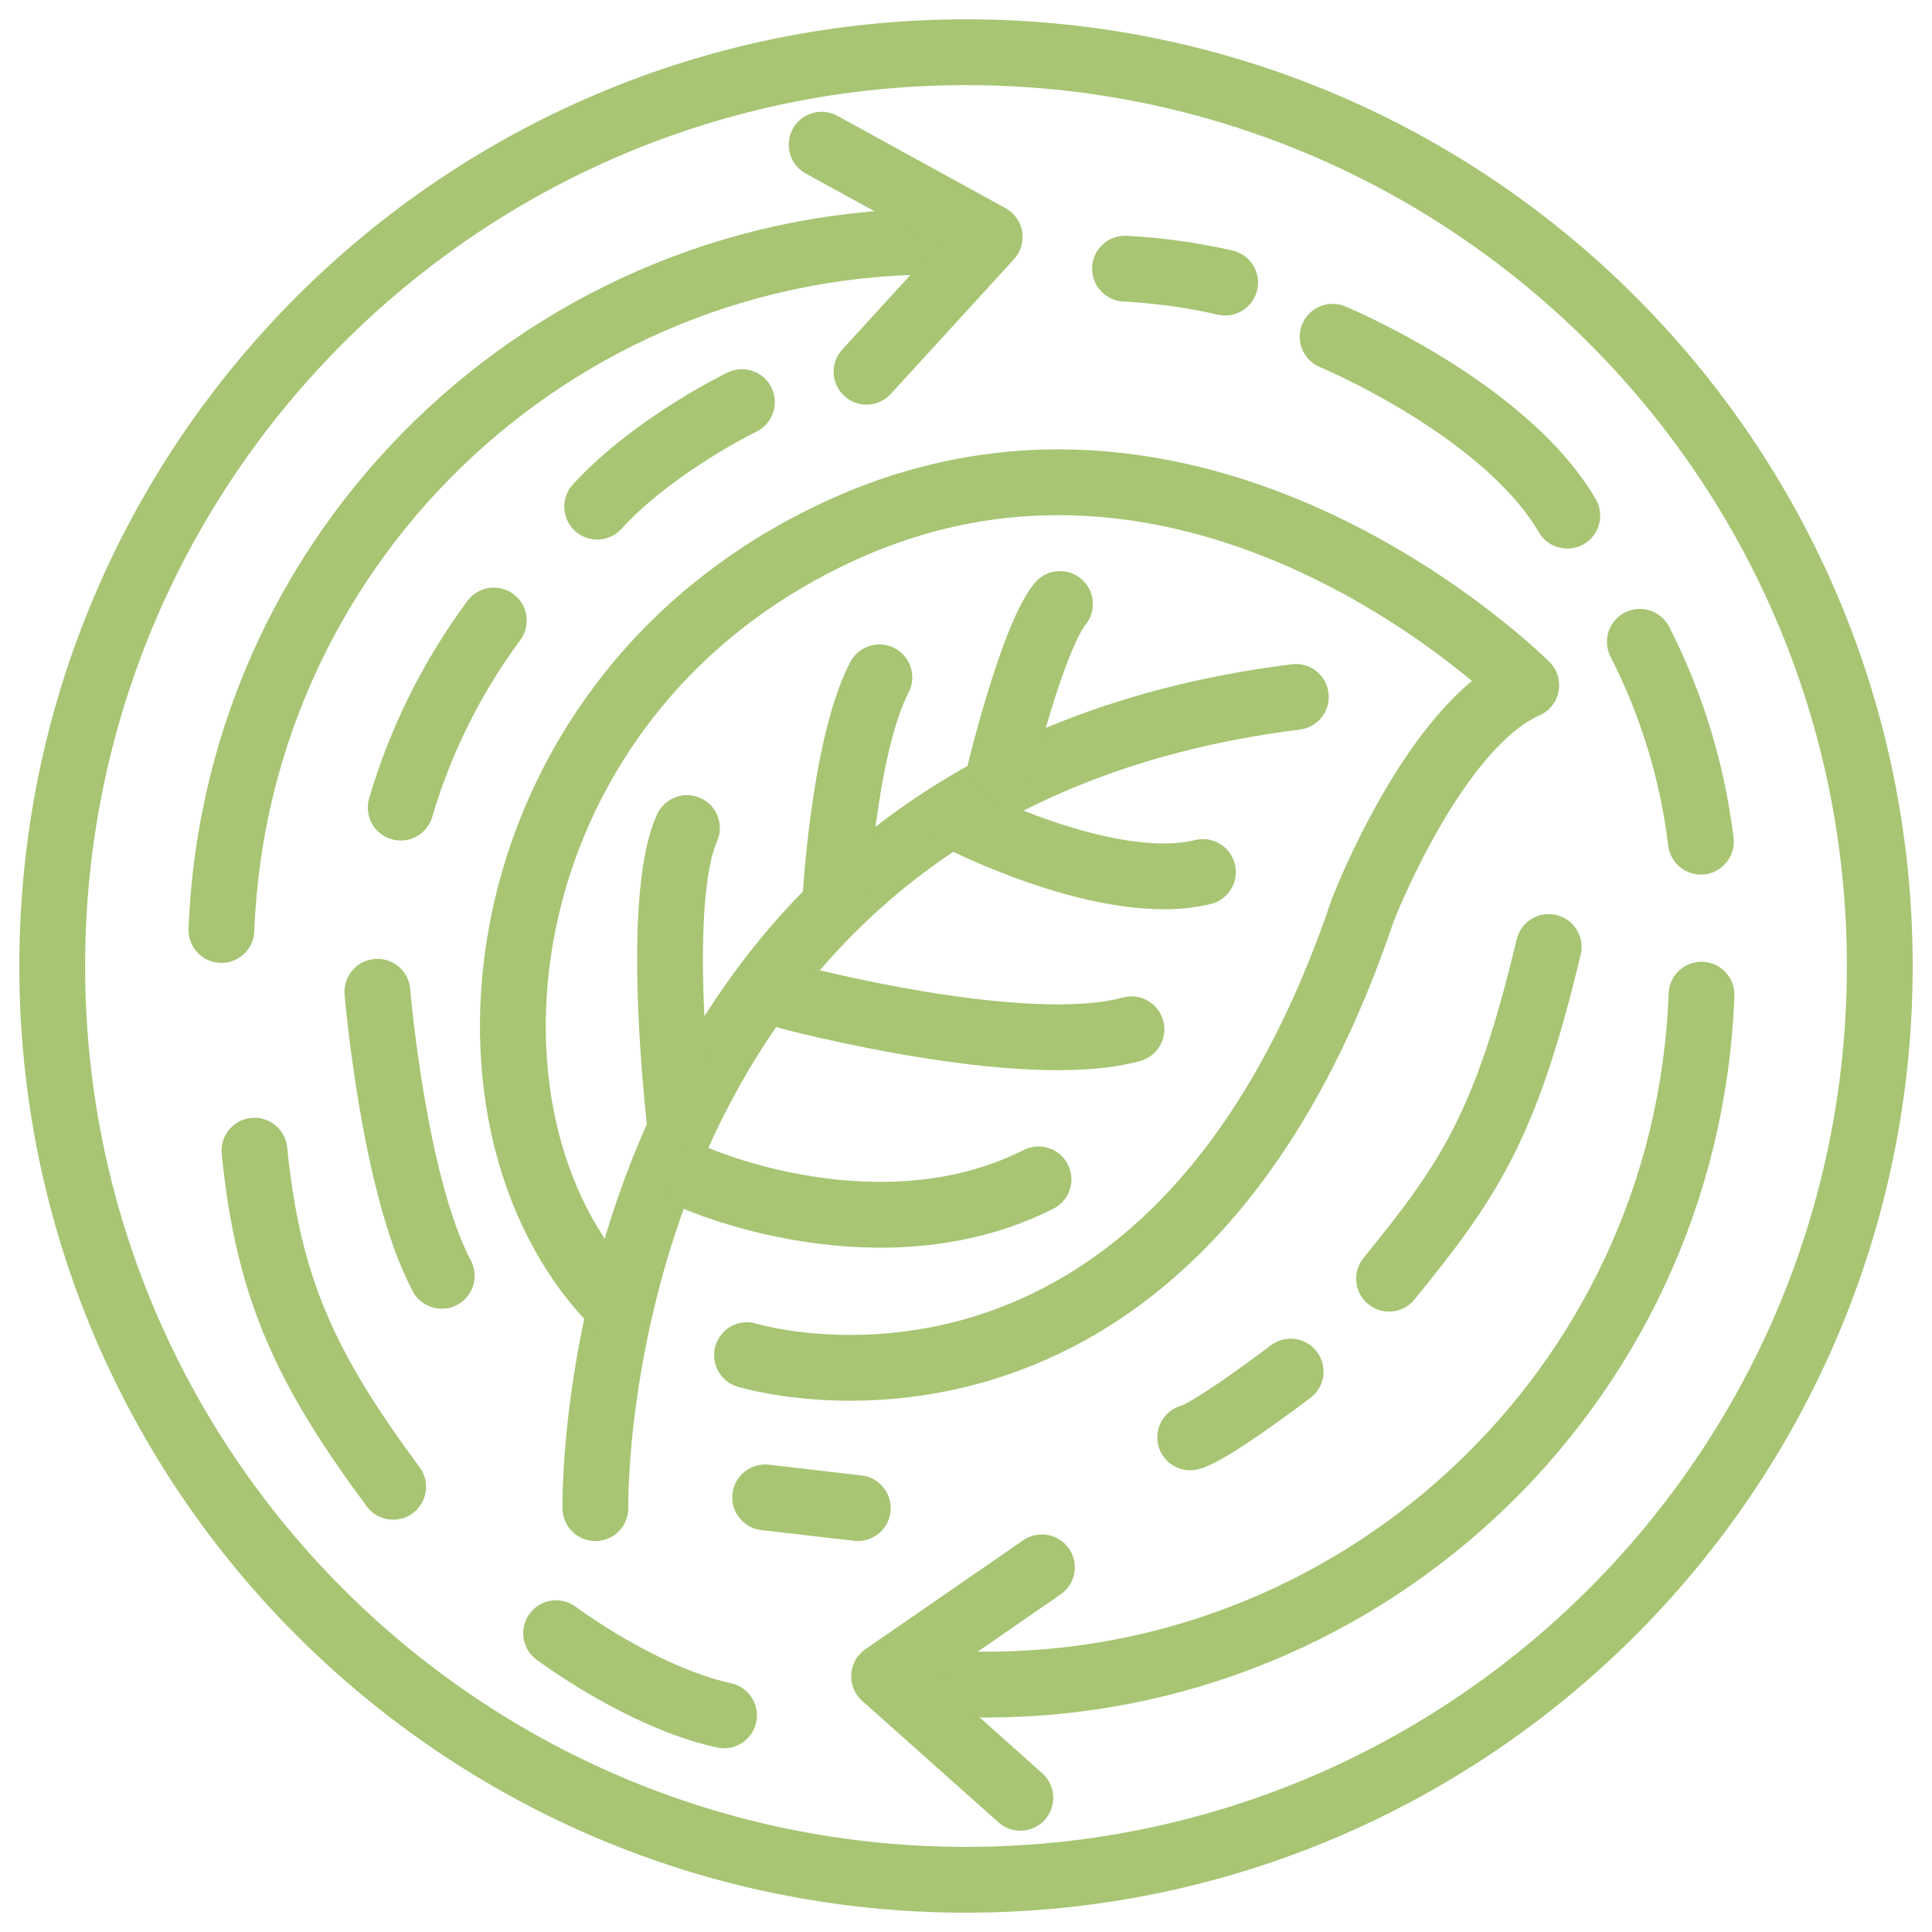
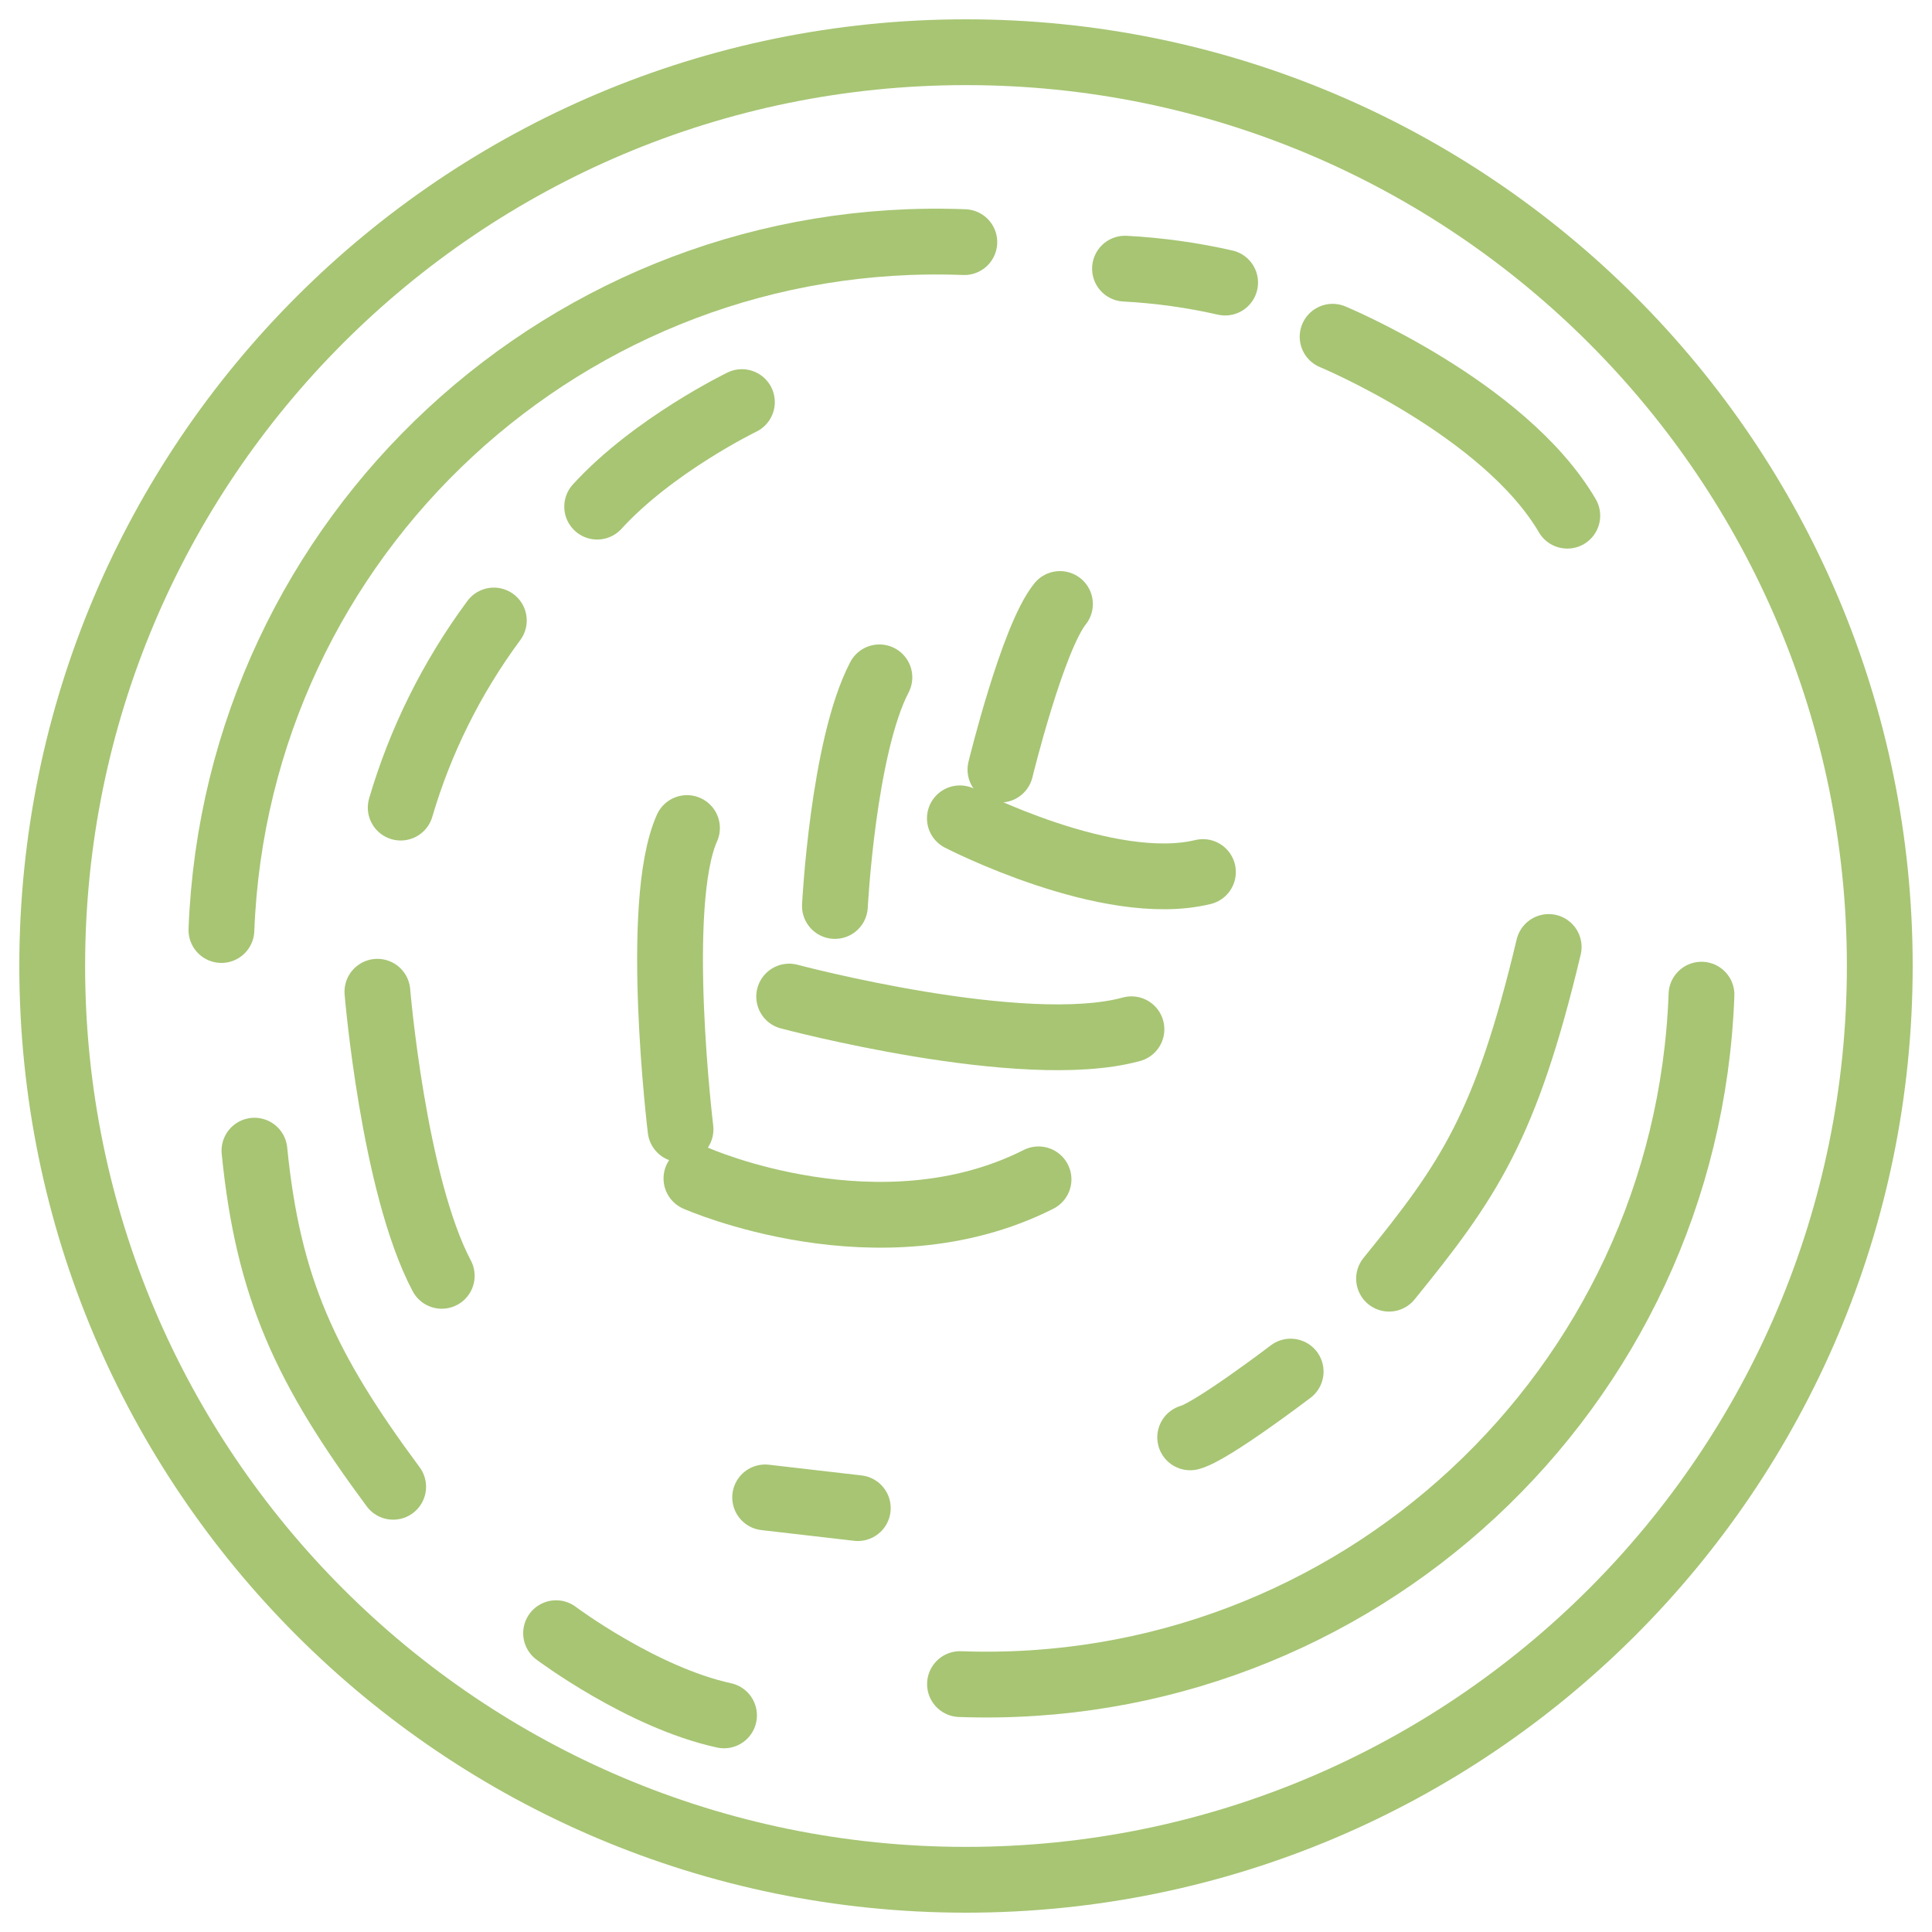
<svg xmlns="http://www.w3.org/2000/svg" width="74px" height="74px" viewBox="0 0 74 74">
  <title>A67EE66B-D1D6-4B0A-BD52-0AB9F2DC10C5</title>
  <g id="Page-1" stroke="none" stroke-width="1" fill="none" fill-rule="evenodd" stroke-linecap="round" stroke-linejoin="round">
    <g id="2_societe" transform="translate(-666, -3880)" stroke="#A7C573" stroke-width="2.52">
      <g id="arguments_footer" transform="translate(0, 3822)">
        <g id="bio_&amp;_naturel" transform="translate(614, 60)">
          <g transform="translate(54, 0)">
            <path d="M70,35 C70,54.33 54.329,70 34.999,70 C15.67,70 0,54.33 0,35 C0,15.67 15.67,0 34.999,0 C54.329,0 70,15.67 70,35 Z" id="Stroke-1" />
-             <path d="M20.805,55.765 C20.805,55.765 20.258,28.116 47.633,24.693" id="Stroke-3" />
-             <path d="M26.611,49.905 C26.611,49.905 42.763,54.904 50.206,32.837 C50.206,32.837 52.933,25.785 56.459,24.248 C56.459,24.248 44.284,12.025 30.411,18.228 C16.537,24.431 14.609,40.866 21.549,47.916" id="Stroke-5" />
            <path d="M24.066,41.254 C24.066,41.254 23.015,32.607 24.313,29.716" id="Stroke-7" />
            <path d="M29.979,32.701 C29.979,32.701 30.29,26.617 31.683,23.944" id="Stroke-9" />
            <path d="M36.319,27.477 C36.319,27.477 37.547,22.443 38.599,21.135" id="Stroke-11" />
            <path d="M28.227,36.171 C28.227,36.171 37.185,38.562 41.337,37.423" id="Stroke-13" />
            <path d="M24.675,43.138 C24.675,43.138 31.693,46.245 37.778,43.172" id="Stroke-15" />
            <path d="M34.765,29.344 C34.765,29.344 40.454,32.284 44.075,31.401" id="Stroke-17" />
            <path d="M34.936,7.274 C19.802,6.692 7.063,18.489 6.481,33.622" id="Stroke-19" />
            <path d="M63.171,36.098 C62.62,51.233 49.905,63.055 34.77,62.505" id="Stroke-21" />
-             <polyline id="Stroke-23" points="29.469 3.542 35.908 7.077 31.19 12.238" />
-             <polyline id="Stroke-25" points="37.907 58.033 31.862 62.206 37.082 66.859" />
-             <path d="M60.81,22.582 C62.002,24.913 62.811,27.49 63.148,30.238" id="Stroke-27" />
            <path d="M13.348,28.933 C14.086,26.422 15.269,23.993 16.915,21.767" id="Stroke-29" />
            <path d="M57.318,34.272 C55.675,41.169 54.242,43.235 51.204,46.976" id="Stroke-31" />
            <path d="M13.059,54.947 C9.709,50.427 8.272,47.347 7.746,42.073" id="Stroke-33" />
            <path d="M41.09,8.29 C42.396,8.359 43.678,8.54 44.925,8.823" id="Stroke-35" />
            <path d="M47.435,50.535 C47.435,50.535 44.423,52.829 43.587,53.054" id="Stroke-37" />
            <path d="M26.417,13.401 C26.417,13.401 23.029,15.044 20.873,17.405" id="Stroke-39" />
            <path d="M49.042,10.898 C49.042,10.898 55.616,13.631 58.031,17.752" id="Stroke-41" />
            <path d="M12.455,35.986 C12.455,35.986 13.071,43.377 14.92,46.867" id="Stroke-43" />
            <line x1="27.307" y1="55.354" x2="30.856" y2="55.764" id="Stroke-45" />
            <path d="M19.299,60.555 C19.299,60.555 22.584,63.019 25.732,63.703" id="Stroke-47" />
          </g>
        </g>
      </g>
    </g>
  </g>
</svg>